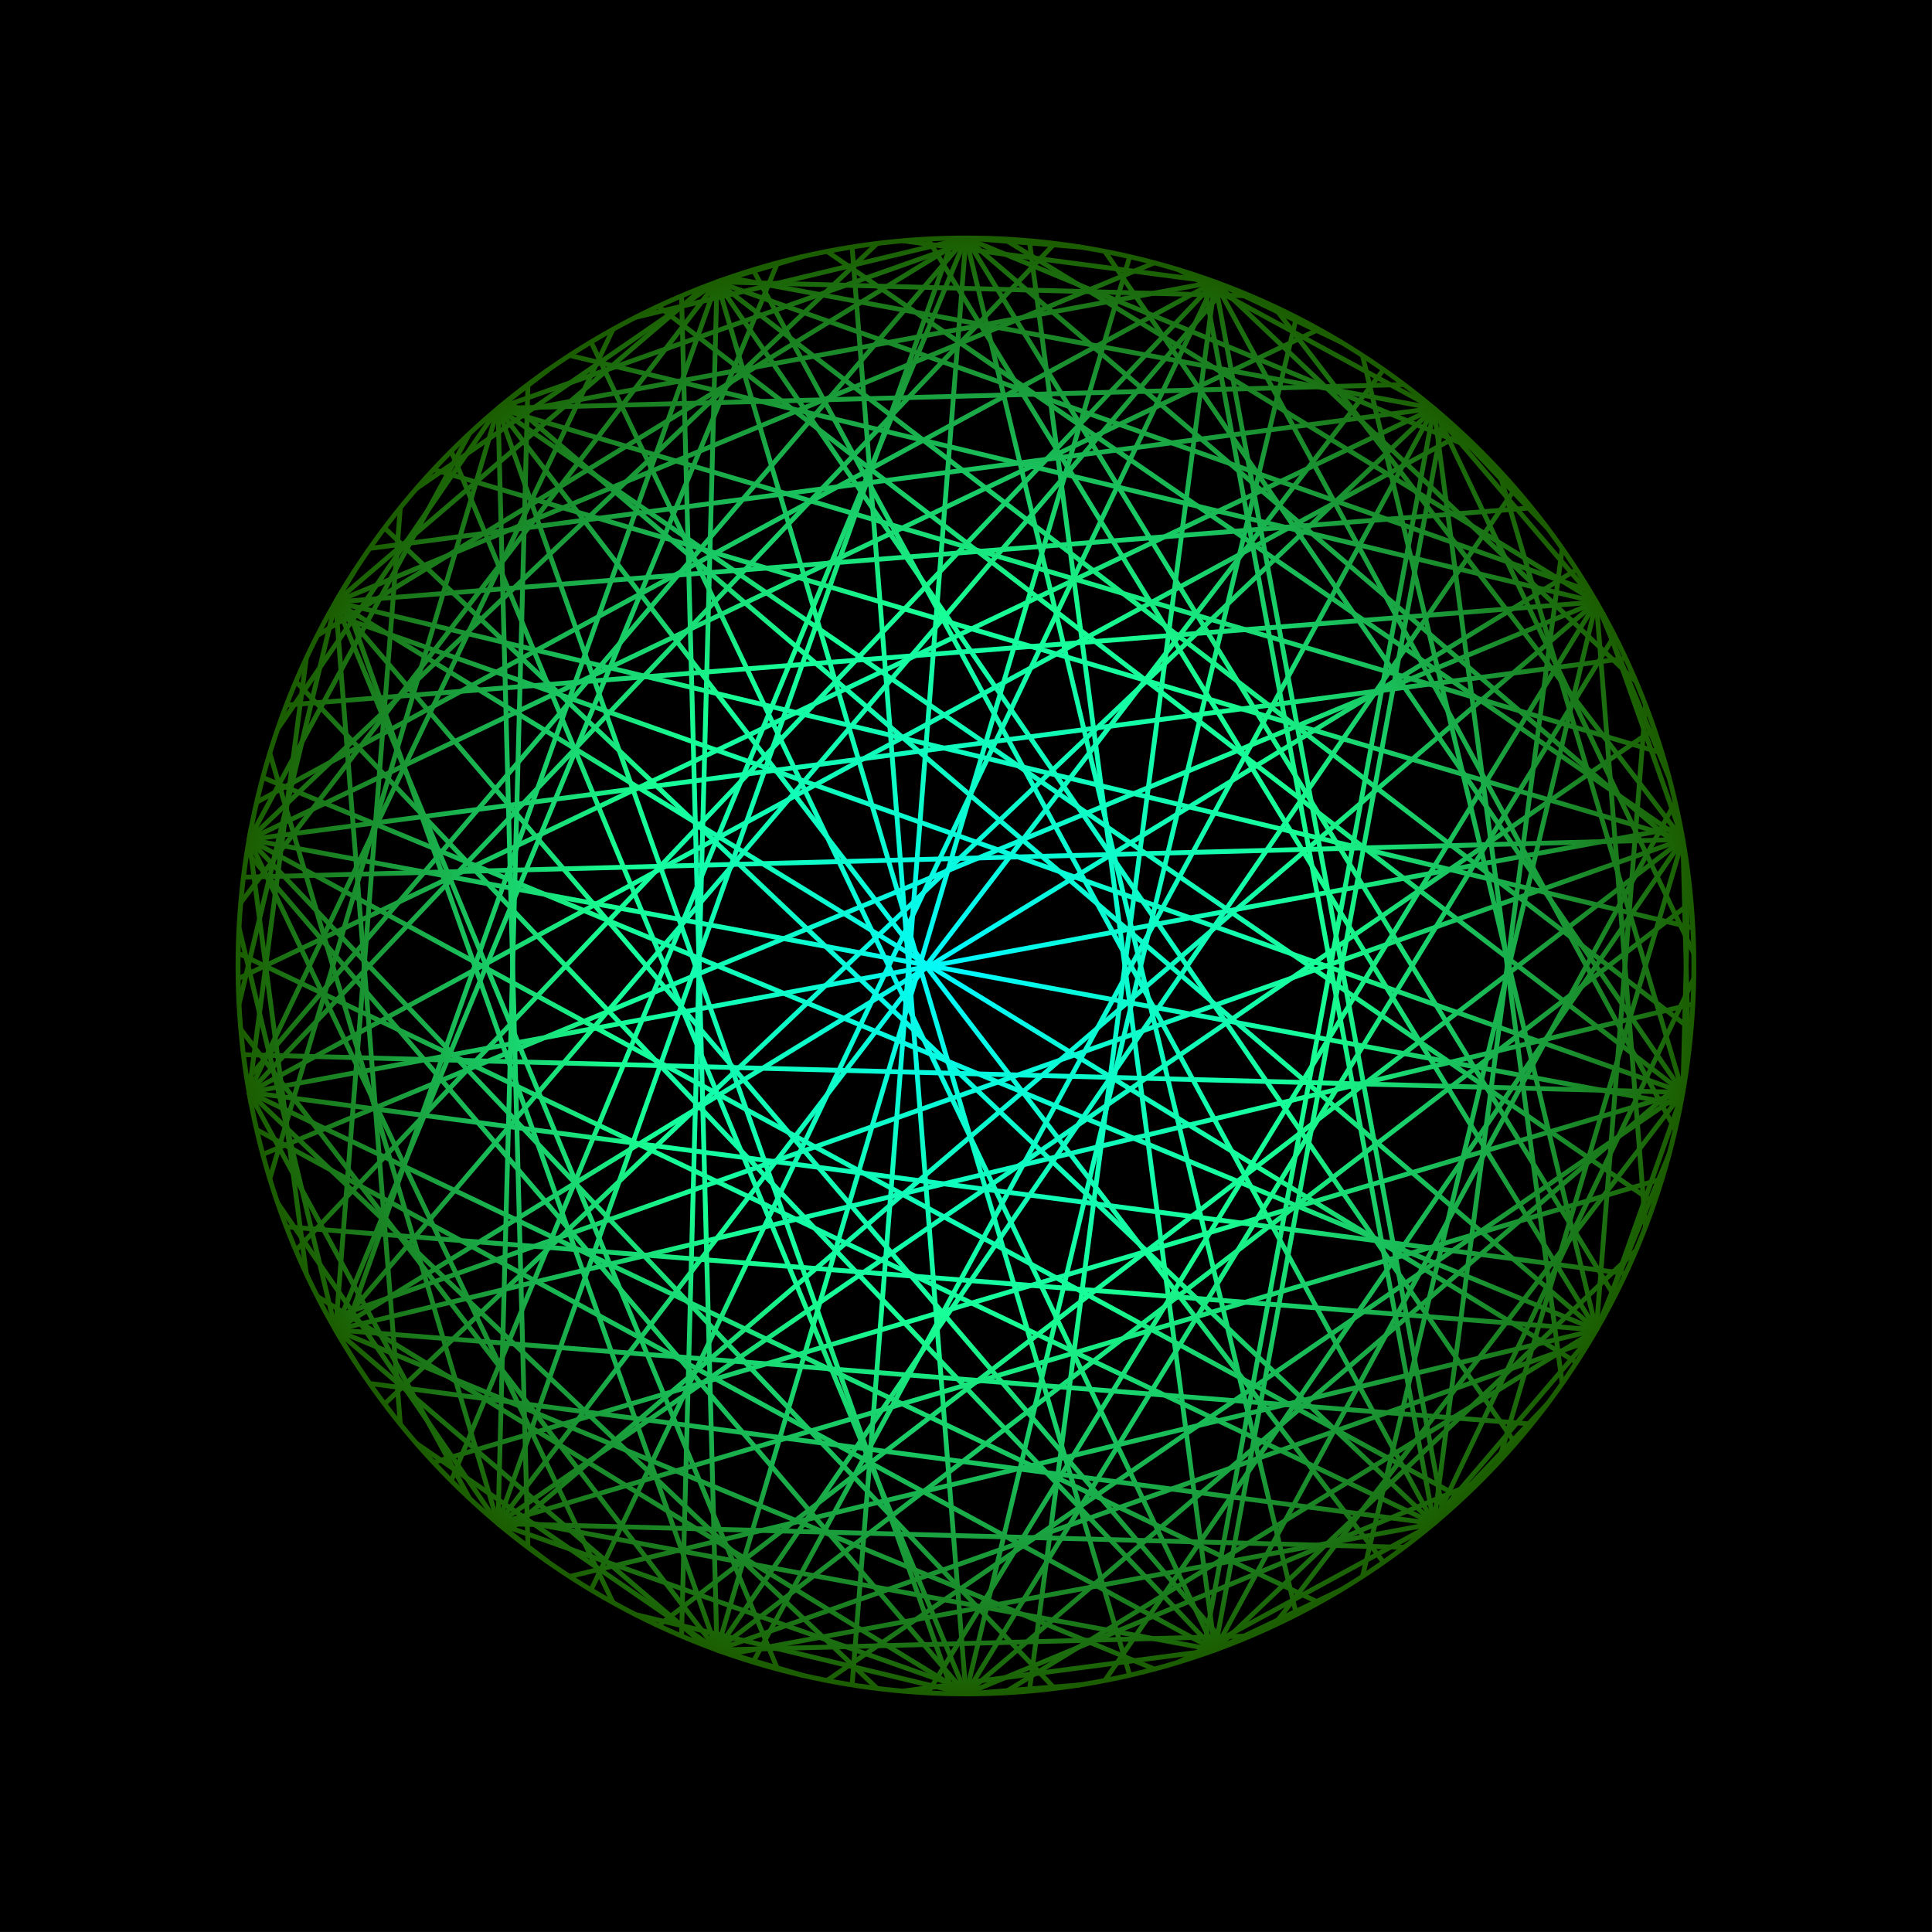
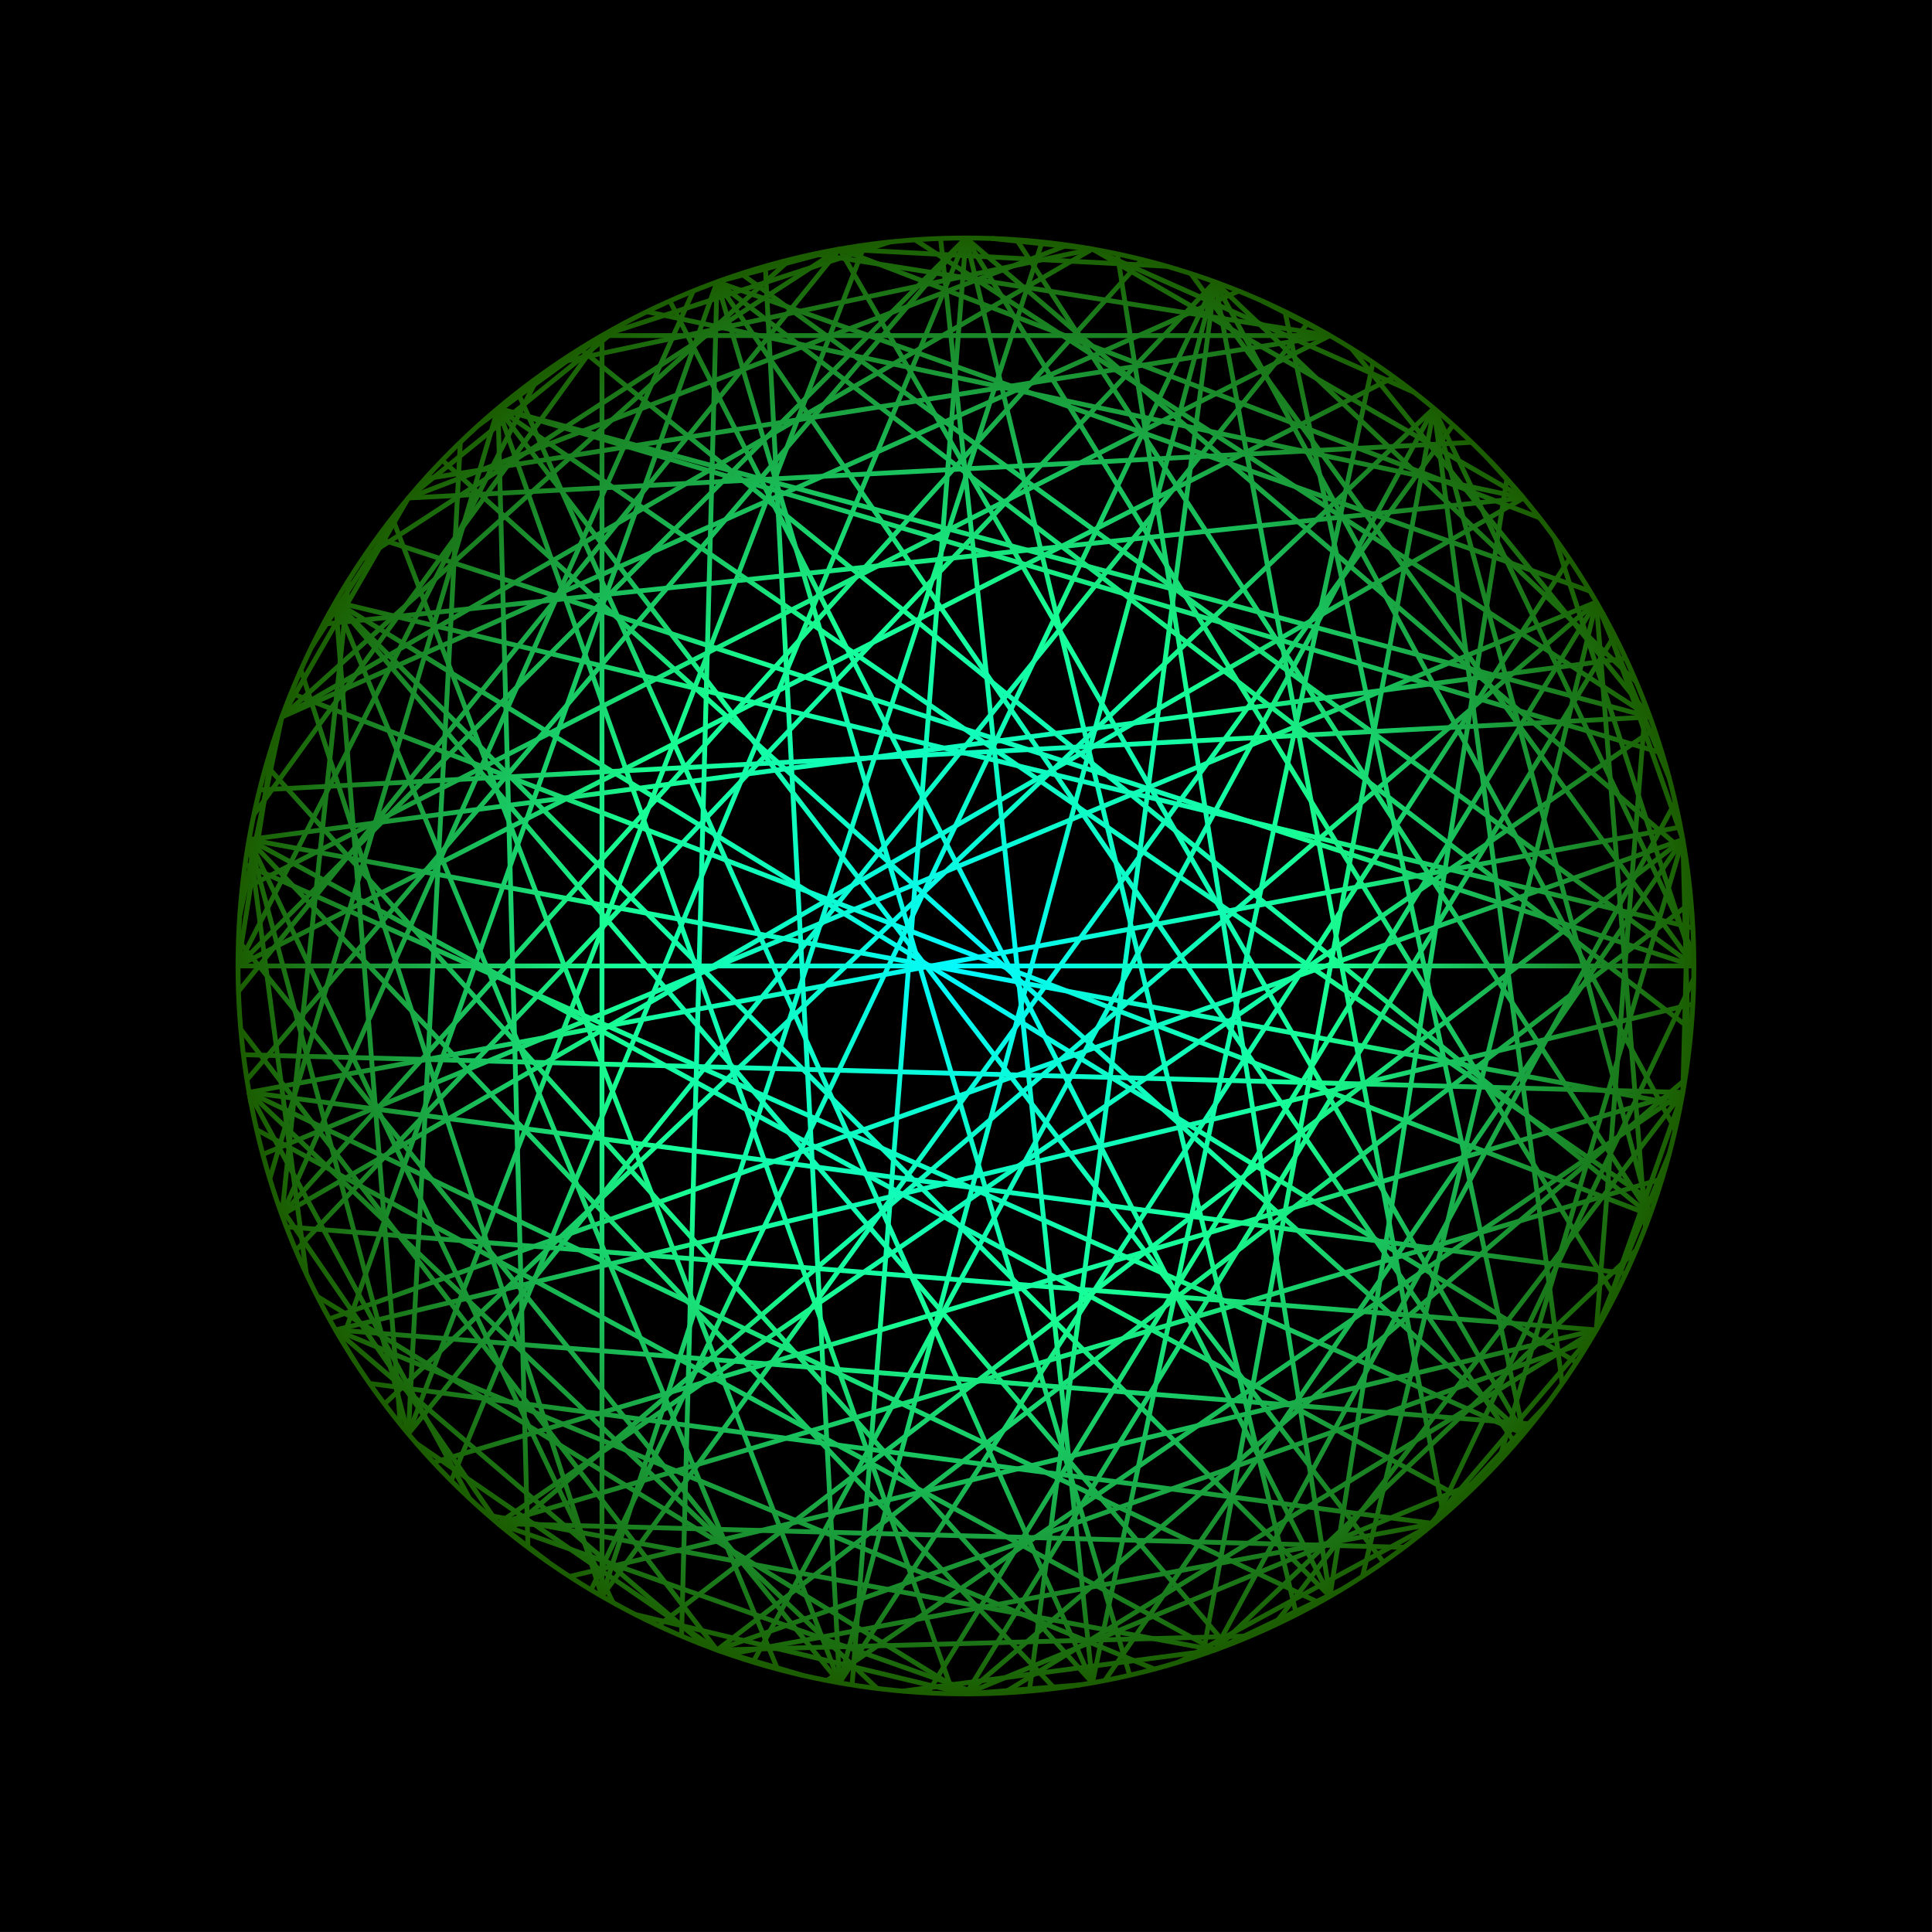
<svg xmlns="http://www.w3.org/2000/svg" xmlns:ns1="http://sodipodi.sourceforge.net/DTD/sodipodi-0.dtd" xmlns:ns2="http://www.inkscape.org/namespaces/inkscape" xmlns:xlink="http://www.w3.org/1999/xlink" id="svg2" style="fill-rule:evenodd" ns1:docname="Sem título-1.svg" xml:space="preserve" version="1.1" ns2:version="0.48.4 r9939" viewBox="0 0 18775.383 18775.383">
  <ns1:namedview id="namedview733" bordercolor="#666666" ns2:pageshadow="2" guidetolerance="10" pagecolor="#ffffff" gridtolerance="10" ns2:window-maximized="1" ns2:zoom="0.66471502" objecttolerance="10" borderopacity="1" ns2:current-layer="svg2" ns2:cx="167.01192" ns2:cy="305.9197" ns2:window-y="-8" ns2:window-x="-8" ns2:window-width="1680" showgrid="false" ns2:pageopacity="0" ns2:window-height="988" />
  <defs id="defs4">
    <linearGradient id="linearGradient4844">
      <stop id="stop4846" style="stop-color:#02f9ff" offset="0" />
      <stop id="stop4852" style="stop-color:#18ff95" offset=".494" />
      <stop id="stop4848" style="stop-color:#1b5d00" offset="1" />
    </linearGradient>
    <style id="style6" type="text/css">
    .str1 {stroke:#373435;stroke-width:11.088}
    .str0 {stroke:#373435;stroke-width:22.176}
    .fil0 {fill:none}
  </style>
    <radialGradient id="radialGradient5941" xlink:href="#linearGradient4844" gradientUnits="userSpaceOnUse" cy="5555" cx="5555" r="5555.1" ns2:collect="always" />
  </defs>
  <g id="g7030">
    <rect id="rect3712" style="fill:#000000" height="18775" width="18775" y="0" x="0" />
    <g id="_405275824" style="stroke:url(#radialGradient5941);stroke-width:36.783;fill:none" transform="matrix(1.276 0 0 1.276 2299 2299)">
      <circle id="circle11" ns1:rx="5544" ns1:ry="5544" style="stroke:url(#radialGradient5941);stroke-width:36.783;fill:none" d="m 11099,5555 c 0,3061.867 -2482.133,5544 -5544,5544 C 2493.133,11099 11,8616.867 11,5555 11,2493.133 2493.133,11 5555,11 c 3061.867,0 5544,2482.133 5544,5544 z" ns1:cy="5555" class="fil0 str0" cy="5555" cx="5555" r="5544" ns1:cx="5555" />
      <line id="line13" style="stroke:url(#radialGradient5941);stroke-width:36.783;fill:none" y2="5555" x2="11099" y1="5555" x1="11099" class="fil0 str1" />
      <line id="line15" style="stroke:url(#radialGradient5941);stroke-width:36.783;fill:none" y2="1308" x2="9119" y1="5458" x1="11098" class="fil0 str1" />
      <line id="line17" style="stroke:url(#radialGradient5941);stroke-width:36.783;fill:none" y2="95" x2="4592" y1="5362" x1="11096" class="fil0 str1" />
      <line id="line19" style="stroke:url(#radialGradient5941);stroke-width:36.783;fill:none" y2="2783" x2="754" y1="5265" x1="11091" class="fil0 str1" />
      <line id="line21" style="stroke:url(#radialGradient5941);stroke-width:36.783;fill:none" y2="7451" x2="345" y1="5168" x1="11086" class="fil0 str1" />
      <line id="line23" style="stroke:url(#radialGradient5941);stroke-width:36.783;fill:none" y2="10765" x2="3659" y1="5072" x1="11078" class="fil0 str1" />
      <line id="line25" style="stroke:url(#radialGradient5941);stroke-width:36.783;fill:none" y2="10356" x2="8327" y1="4976" x1="11069" class="fil0 str1" />
      <line id="line27" style="stroke:url(#radialGradient5941);stroke-width:36.783;fill:none" y2="6518" x2="11015" y1="4879" x1="11058" class="fil0 str1" />
      <line id="line29" style="stroke:url(#radialGradient5941);stroke-width:36.783;fill:none" y2="1991" x2="9802" y1="4783" x1="11045" class="fil0 str1" />
      <line id="line31" style="stroke:url(#radialGradient5941);stroke-width:36.783;fill:none" y2="11" x2="5555" y1="4688" x1="11031" class="fil0 str1" />
      <line id="line33" style="stroke:url(#radialGradient5941);stroke-width:36.783;fill:none" y2="1991" x2="1308" y1="4592" x1="11015" class="fil0 str1" />
      <line id="line35" style="stroke:url(#radialGradient5941);stroke-width:36.783;fill:none" y2="6518" x2="95" y1="4497" x1="10997" class="fil0 str1" />
      <line id="line37" style="stroke:url(#radialGradient5941);stroke-width:36.783;fill:none" y2="10356" x2="2783" y1="4402" x1="10978" class="fil0 str1" />
      <line id="line39" style="stroke:url(#radialGradient5941);stroke-width:36.783;fill:none" y2="10765" x2="7451" y1="4308" x1="10957" class="fil0 str1" />
      <line id="line41" style="stroke:url(#radialGradient5941);stroke-width:36.783;fill:none" y2="7451" x2="10765" y1="4214" x1="10934" class="fil0 str1" />
      <line id="line43" style="stroke:url(#radialGradient5941);stroke-width:36.783;fill:none" y2="2783" x2="10356" y1="4120" x1="10910" class="fil0 str1" />
      <line id="line45" style="stroke:url(#radialGradient5941);stroke-width:36.783;fill:none" y2="95" x2="6518" y1="4027" x1="10884" class="fil0 str1" />
      <line id="line47" style="stroke:url(#radialGradient5941);stroke-width:36.783;fill:none" y2="1308" x2="1991" y1="3934" x1="10857" class="fil0 str1" />
      <line id="line49" style="stroke:url(#radialGradient5941);stroke-width:36.783;fill:none" y2="5555" x2="11" y1="3842" x1="10828" class="fil0 str1" />
      <line id="line51" style="stroke:url(#radialGradient5941);stroke-width:36.783;fill:none" y2="9802" x2="1991" y1="3750" x1="10797" class="fil0 str1" />
      <line id="line53" style="stroke:url(#radialGradient5941);stroke-width:36.783;fill:none" y2="11015" x2="6518" y1="3659" x1="10765" class="fil0 str1" />
      <line id="line55" style="stroke:url(#radialGradient5941);stroke-width:36.783;fill:none" y2="8327" x2="10356" y1="3568" x1="10731" class="fil0 str1" />
      <line id="line57" style="stroke:url(#radialGradient5941);stroke-width:36.783;fill:none" y2="3659" x2="10765" y1="3478" x1="10695" class="fil0 str1" />
      <line id="line59" style="stroke:url(#radialGradient5941);stroke-width:36.783;fill:none" y2="345" x2="7451" y1="3389" x1="10658" class="fil0 str1" />
      <line id="line61" style="stroke:url(#radialGradient5941);stroke-width:36.783;fill:none" y2="754" x2="2783" y1="3300" x1="10620" class="fil0 str1" />
      <line id="line63" style="stroke:url(#radialGradient5941);stroke-width:36.783;fill:none" y2="4592" x2="95" y1="3212" x1="10580" class="fil0 str1" />
      <line id="line65" style="stroke:url(#radialGradient5941);stroke-width:36.783;fill:none" y2="9119" x2="1308" y1="3125" x1="10538" class="fil0 str1" />
      <line id="line67" style="stroke:url(#radialGradient5941);stroke-width:36.783;fill:none" y2="11099" x2="5555" y1="3038" x1="10495" class="fil0 str1" />
      <line id="line69" style="stroke:url(#radialGradient5941);stroke-width:36.783;fill:none" y2="9119" x2="9802" y1="2952" x1="10450" class="fil0 str1" />
      <line id="line71" style="stroke:url(#radialGradient5941);stroke-width:36.783;fill:none" y2="4592" x2="11015" y1="2867" x1="10404" class="fil0 str1" />
      <line id="line73" style="stroke:url(#radialGradient5941);stroke-width:36.783;fill:none" y2="754" x2="8327" y1="2783" x1="10356" class="fil0 str1" />
      <line id="line75" style="stroke:url(#radialGradient5941);stroke-width:36.783;fill:none" y2="345" x2="3659" y1="2700" x1="10307" class="fil0 str1" />
      <line id="line77" style="stroke:url(#radialGradient5941);stroke-width:36.783;fill:none" y2="3659" x2="345" y1="2617" x1="10257" class="fil0 str1" />
-       <line id="line79" style="stroke:url(#radialGradient5941);stroke-width:36.783;fill:none" y2="8327" x2="754" y1="2536" x1="10205" class="fil0 str1" />
      <line id="line81" style="stroke:url(#radialGradient5941);stroke-width:36.783;fill:none" y2="11015" x2="4592" y1="2455" x1="10151" class="fil0 str1" />
      <line id="line83" style="stroke:url(#radialGradient5941);stroke-width:36.783;fill:none" y2="9802" x2="9119" y1="2375" x1="10096" class="fil0 str1" />
      <line id="line85" style="stroke:url(#radialGradient5941);stroke-width:36.783;fill:none" y2="5555" x2="11099" y1="2296" x1="10040" class="fil0 str1" />
      <line id="line87" style="stroke:url(#radialGradient5941);stroke-width:36.783;fill:none" y2="1308" x2="9119" y1="2219" x1="9983" class="fil0 str1" />
      <line id="line89" style="stroke:url(#radialGradient5941);stroke-width:36.783;fill:none" y2="95" x2="4592" y1="2142" x1="9924" class="fil0 str1" />
      <line id="line91" style="stroke:url(#radialGradient5941);stroke-width:36.783;fill:none" y2="2783" x2="754" y1="2066" x1="9864" class="fil0 str1" />
      <line id="line93" style="stroke:url(#radialGradient5941);stroke-width:36.783;fill:none" y2="7451" x2="345" y1="1991" x1="9802" class="fil0 str1" />
      <line id="line95" style="stroke:url(#radialGradient5941);stroke-width:36.783;fill:none" y2="10765" x2="3659" y1="1918" x1="9739" class="fil0 str1" />
      <line id="line97" style="stroke:url(#radialGradient5941);stroke-width:36.783;fill:none" y2="10356" x2="8327" y1="1845" x1="9675" class="fil0 str1" />
      <line id="line99" style="stroke:url(#radialGradient5941);stroke-width:36.783;fill:none" y2="6518" x2="11015" y1="1774" x1="9610" class="fil0 str1" />
      <line id="line101" style="stroke:url(#radialGradient5941);stroke-width:36.783;fill:none" y2="1991" x2="9802" y1="1704" x1="9543" class="fil0 str1" />
      <line id="line103" style="stroke:url(#radialGradient5941);stroke-width:36.783;fill:none" y2="11" x2="5555" y1="1635" x1="9475" class="fil0 str1" />
      <line id="line105" style="stroke:url(#radialGradient5941);stroke-width:36.783;fill:none" y2="1991" x2="1308" y1="1567" x1="9406" class="fil0 str1" />
      <line id="line107" style="stroke:url(#radialGradient5941);stroke-width:36.783;fill:none" y2="6518" x2="95" y1="1500" x1="9336" class="fil0 str1" />
      <line id="line109" style="stroke:url(#radialGradient5941);stroke-width:36.783;fill:none" y2="10356" x2="2783" y1="1435" x1="9265" class="fil0 str1" />
      <line id="line111" style="stroke:url(#radialGradient5941);stroke-width:36.783;fill:none" y2="10765" x2="7451" y1="1371" x1="9192" class="fil0 str1" />
      <line id="line113" style="stroke:url(#radialGradient5941);stroke-width:36.783;fill:none" y2="7451" x2="10765" y1="1308" x1="9119" class="fil0 str1" />
      <line id="line115" style="stroke:url(#radialGradient5941);stroke-width:36.783;fill:none" y2="2783" x2="10356" y1="1247" x1="9044" class="fil0 str1" />
      <line id="line117" style="stroke:url(#radialGradient5941);stroke-width:36.783;fill:none" y2="95" x2="6518" y1="1186" x1="8968" class="fil0 str1" />
      <line id="line119" style="stroke:url(#radialGradient5941);stroke-width:36.783;fill:none" y2="1308" x2="1991" y1="1127" x1="8891" class="fil0 str1" />
      <line id="line121" style="stroke:url(#radialGradient5941);stroke-width:36.783;fill:none" y2="5555" x2="11" y1="1070" x1="8814" class="fil0 str1" />
      <line id="line123" style="stroke:url(#radialGradient5941);stroke-width:36.783;fill:none" y2="9802" x2="1991" y1="1014" x1="8735" class="fil0 str1" />
      <line id="line125" style="stroke:url(#radialGradient5941);stroke-width:36.783;fill:none" y2="11015" x2="6518" y1="959" x1="8655" class="fil0 str1" />
      <line id="line127" style="stroke:url(#radialGradient5941);stroke-width:36.783;fill:none" y2="8327" x2="10356" y1="905" x1="8575" class="fil0 str1" />
      <line id="line129" style="stroke:url(#radialGradient5941);stroke-width:36.783;fill:none" y2="3659" x2="10765" y1="854" x1="8493" class="fil0 str1" />
      <line id="line131" style="stroke:url(#radialGradient5941);stroke-width:36.783;fill:none" y2="345" x2="7451" y1="803" x1="8410" class="fil0 str1" />
      <line id="line133" style="stroke:url(#radialGradient5941);stroke-width:36.783;fill:none" y2="754" x2="2783" y1="754" x1="8327" class="fil0 str1" />
      <line id="line135" style="stroke:url(#radialGradient5941);stroke-width:36.783;fill:none" y2="4592" x2="95" y1="706" x1="8243" class="fil0 str1" />
      <line id="line137" style="stroke:url(#radialGradient5941);stroke-width:36.783;fill:none" y2="9119" x2="1308" y1="660" x1="8158" class="fil0 str1" />
      <line id="line139" style="stroke:url(#radialGradient5941);stroke-width:36.783;fill:none" y2="11099" x2="5555" y1="615" x1="8072" class="fil0 str1" />
      <line id="line141" style="stroke:url(#radialGradient5941);stroke-width:36.783;fill:none" y2="9119" x2="9802" y1="572" x1="7985" class="fil0 str1" />
      <line id="line143" style="stroke:url(#radialGradient5941);stroke-width:36.783;fill:none" y2="4592" x2="11015" y1="531" x1="7898" class="fil0 str1" />
      <line id="line145" style="stroke:url(#radialGradient5941);stroke-width:36.783;fill:none" y2="754" x2="8327" y1="490" x1="7810" class="fil0 str1" />
      <line id="line147" style="stroke:url(#radialGradient5941);stroke-width:36.783;fill:none" y2="345" x2="3659" y1="452" x1="7721" class="fil0 str1" />
      <line id="line149" style="stroke:url(#radialGradient5941);stroke-width:36.783;fill:none" y2="3659" x2="345" y1="415" x1="7632" class="fil0 str1" />
      <line id="line151" style="stroke:url(#radialGradient5941);stroke-width:36.783;fill:none" y2="8327" x2="754" y1="379" x1="7542" class="fil0 str1" />
      <line id="line153" style="stroke:url(#radialGradient5941);stroke-width:36.783;fill:none" y2="11015" x2="4592" y1="345" x1="7451" class="fil0 str1" />
      <line id="line155" style="stroke:url(#radialGradient5941);stroke-width:36.783;fill:none" y2="9802" x2="9119" y1="313" x1="7360" class="fil0 str1" />
      <line id="line157" style="stroke:url(#radialGradient5941);stroke-width:36.783;fill:none" y2="5555" x2="11099" y1="282" x1="7268" class="fil0 str1" />
      <line id="line159" style="stroke:url(#radialGradient5941);stroke-width:36.783;fill:none" y2="1308" x2="9119" y1="253" x1="7176" class="fil0 str1" />
      <line id="line161" style="stroke:url(#radialGradient5941);stroke-width:36.783;fill:none" y2="95" x2="4592" y1="226" x1="7083" class="fil0 str1" />
      <line id="line163" style="stroke:url(#radialGradient5941);stroke-width:36.783;fill:none" y2="2783" x2="754" y1="200" x1="6990" class="fil0 str1" />
      <line id="line165" style="stroke:url(#radialGradient5941);stroke-width:36.783;fill:none" y2="7451" x2="345" y1="176" x1="6896" class="fil0 str1" />
      <line id="line167" style="stroke:url(#radialGradient5941);stroke-width:36.783;fill:none" y2="10765" x2="3659" y1="153" x1="6802" class="fil0 str1" />
      <line id="line169" style="stroke:url(#radialGradient5941);stroke-width:36.783;fill:none" y2="10356" x2="8327" y1="132" x1="6708" class="fil0 str1" />
      <line id="line171" style="stroke:url(#radialGradient5941);stroke-width:36.783;fill:none" y2="6518" x2="11015" y1="113" x1="6613" class="fil0 str1" />
      <line id="line173" style="stroke:url(#radialGradient5941);stroke-width:36.783;fill:none" y2="1991" x2="9802" y1="95" x1="6518" class="fil0 str1" />
      <line id="line175" style="stroke:url(#radialGradient5941);stroke-width:36.783;fill:none" y2="11" x2="5555" y1="79" x1="6422" class="fil0 str1" />
      <line id="line177" style="stroke:url(#radialGradient5941);stroke-width:36.783;fill:none" y2="1991" x2="1308" y1="65" x1="6327" class="fil0 str1" />
      <line id="line179" style="stroke:url(#radialGradient5941);stroke-width:36.783;fill:none" y2="6518" x2="95" y1="52" x1="6231" class="fil0 str1" />
      <line id="line181" style="stroke:url(#radialGradient5941);stroke-width:36.783;fill:none" y2="10356" x2="2783" y1="41" x1="6135" class="fil0 str1" />
      <line id="line183" style="stroke:url(#radialGradient5941);stroke-width:36.783;fill:none" y2="10765" x2="7451" y1="32" x1="6038" class="fil0 str1" />
      <line id="line185" style="stroke:url(#radialGradient5941);stroke-width:36.783;fill:none" y2="7451" x2="10765" y1="25" x1="5942" class="fil0 str1" />
      <line id="line187" style="stroke:url(#radialGradient5941);stroke-width:36.783;fill:none" y2="2783" x2="10356" y1="19" x1="5845" class="fil0 str1" />
      <line id="line189" style="stroke:url(#radialGradient5941);stroke-width:36.783;fill:none" y2="95" x2="6518" y1="14" x1="5749" class="fil0 str1" />
      <line id="line191" style="stroke:url(#radialGradient5941);stroke-width:36.783;fill:none" y2="1308" x2="1991" y1="12" x1="5652" class="fil0 str1" />
      <line id="line193" style="stroke:url(#radialGradient5941);stroke-width:36.783;fill:none" y2="5555" x2="11" y1="11" x1="5555" class="fil0 str1" />
      <line id="line195" style="stroke:url(#radialGradient5941);stroke-width:36.783;fill:none" y2="9802" x2="1991" y1="12" x1="5458" class="fil0 str1" />
      <line id="line197" style="stroke:url(#radialGradient5941);stroke-width:36.783;fill:none" y2="11015" x2="6518" y1="14" x1="5362" class="fil0 str1" />
      <line id="line199" style="stroke:url(#radialGradient5941);stroke-width:36.783;fill:none" y2="8327" x2="10356" y1="19" x1="5265" class="fil0 str1" />
      <line id="line201" style="stroke:url(#radialGradient5941);stroke-width:36.783;fill:none" y2="3659" x2="10765" y1="25" x1="5168" class="fil0 str1" />
      <line id="line203" style="stroke:url(#radialGradient5941);stroke-width:36.783;fill:none" y2="345" x2="7451" y1="32" x1="5072" class="fil0 str1" />
      <line id="line205" style="stroke:url(#radialGradient5941);stroke-width:36.783;fill:none" y2="754" x2="2783" y1="41" x1="4976" class="fil0 str1" />
      <line id="line207" style="stroke:url(#radialGradient5941);stroke-width:36.783;fill:none" y2="4592" x2="95" y1="52" x1="4879" class="fil0 str1" />
      <line id="line209" style="stroke:url(#radialGradient5941);stroke-width:36.783;fill:none" y2="9119" x2="1308" y1="65" x1="4783" class="fil0 str1" />
      <line id="line211" style="stroke:url(#radialGradient5941);stroke-width:36.783;fill:none" y2="11099" x2="5555" y1="79" x1="4688" class="fil0 str1" />
      <line id="line213" style="stroke:url(#radialGradient5941);stroke-width:36.783;fill:none" y2="9119" x2="9802" y1="95" x1="4592" class="fil0 str1" />
      <line id="line215" style="stroke:url(#radialGradient5941);stroke-width:36.783;fill:none" y2="4592" x2="11015" y1="113" x1="4497" class="fil0 str1" />
      <line id="line217" style="stroke:url(#radialGradient5941);stroke-width:36.783;fill:none" y2="754" x2="8327" y1="132" x1="4402" class="fil0 str1" />
      <line id="line219" style="stroke:url(#radialGradient5941);stroke-width:36.783;fill:none" y2="345" x2="3659" y1="153" x1="4308" class="fil0 str1" />
      <line id="line221" style="stroke:url(#radialGradient5941);stroke-width:36.783;fill:none" y2="3659" x2="345" y1="176" x1="4214" class="fil0 str1" />
      <line id="line223" style="stroke:url(#radialGradient5941);stroke-width:36.783;fill:none" y2="8327" x2="754" y1="200" x1="4120" class="fil0 str1" />
      <line id="line225" style="stroke:url(#radialGradient5941);stroke-width:36.783;fill:none" y2="11015" x2="4592" y1="226" x1="4027" class="fil0 str1" />
      <line id="line227" style="stroke:url(#radialGradient5941);stroke-width:36.783;fill:none" y2="9802" x2="9119" y1="253" x1="3934" class="fil0 str1" />
      <line id="line229" style="stroke:url(#radialGradient5941);stroke-width:36.783;fill:none" y2="5555" x2="11099" y1="282" x1="3842" class="fil0 str1" />
      <line id="line231" style="stroke:url(#radialGradient5941);stroke-width:36.783;fill:none" y2="1308" x2="9119" y1="313" x1="3750" class="fil0 str1" />
      <line id="line233" style="stroke:url(#radialGradient5941);stroke-width:36.783;fill:none" y2="95" x2="4592" y1="345" x1="3659" class="fil0 str1" />
      <line id="line235" style="stroke:url(#radialGradient5941);stroke-width:36.783;fill:none" y2="2783" x2="754" y1="379" x1="3568" class="fil0 str1" />
      <line id="line237" style="stroke:url(#radialGradient5941);stroke-width:36.783;fill:none" y2="7451" x2="345" y1="415" x1="3478" class="fil0 str1" />
      <line id="line239" style="stroke:url(#radialGradient5941);stroke-width:36.783;fill:none" y2="10765" x2="3659" y1="452" x1="3389" class="fil0 str1" />
      <line id="line241" style="stroke:url(#radialGradient5941);stroke-width:36.783;fill:none" y2="10356" x2="8327" y1="490" x1="3300" class="fil0 str1" />
      <line id="line243" style="stroke:url(#radialGradient5941);stroke-width:36.783;fill:none" y2="6518" x2="11015" y1="531" x1="3212" class="fil0 str1" />
      <line id="line245" style="stroke:url(#radialGradient5941);stroke-width:36.783;fill:none" y2="1991" x2="9802" y1="572" x1="3125" class="fil0 str1" />
      <line id="line247" style="stroke:url(#radialGradient5941);stroke-width:36.783;fill:none" y2="11" x2="5555" y1="615" x1="3038" class="fil0 str1" />
      <line id="line249" style="stroke:url(#radialGradient5941);stroke-width:36.783;fill:none" y2="1991" x2="1308" y1="660" x1="2952" class="fil0 str1" />
      <line id="line251" style="stroke:url(#radialGradient5941);stroke-width:36.783;fill:none" y2="6518" x2="95" y1="706" x1="2867" class="fil0 str1" />
      <line id="line253" style="stroke:url(#radialGradient5941);stroke-width:36.783;fill:none" y2="10356" x2="2783" y1="754" x1="2783" class="fil0 str1" />
      <line id="line255" style="stroke:url(#radialGradient5941);stroke-width:36.783;fill:none" y2="10765" x2="7451" y1="803" x1="2700" class="fil0 str1" />
      <line id="line257" style="stroke:url(#radialGradient5941);stroke-width:36.783;fill:none" y2="7451" x2="10765" y1="854" x1="2617" class="fil0 str1" />
      <line id="line259" style="stroke:url(#radialGradient5941);stroke-width:36.783;fill:none" y2="2783" x2="10356" y1="905" x1="2536" class="fil0 str1" />
      <line id="line261" style="stroke:url(#radialGradient5941);stroke-width:36.783;fill:none" y2="95" x2="6518" y1="959" x1="2455" class="fil0 str1" />
      <line id="line263" style="stroke:url(#radialGradient5941);stroke-width:36.783;fill:none" y2="1308" x2="1991" y1="1014" x1="2375" class="fil0 str1" />
      <line id="line265" style="stroke:url(#radialGradient5941);stroke-width:36.783;fill:none" y2="5555" x2="11" y1="1070" x1="2296" class="fil0 str1" />
      <line id="line267" style="stroke:url(#radialGradient5941);stroke-width:36.783;fill:none" y2="9802" x2="1991" y1="1127" x1="2219" class="fil0 str1" />
      <line id="line269" style="stroke:url(#radialGradient5941);stroke-width:36.783;fill:none" y2="11015" x2="6518" y1="1186" x1="2142" class="fil0 str1" />
      <line id="line271" style="stroke:url(#radialGradient5941);stroke-width:36.783;fill:none" y2="8327" x2="10356" y1="1247" x1="2066" class="fil0 str1" />
      <line id="line273" style="stroke:url(#radialGradient5941);stroke-width:36.783;fill:none" y2="3659" x2="10765" y1="1308" x1="1991" class="fil0 str1" />
      <line id="line275" style="stroke:url(#radialGradient5941);stroke-width:36.783;fill:none" y2="345" x2="7451" y1="1371" x1="1918" class="fil0 str1" />
      <line id="line277" style="stroke:url(#radialGradient5941);stroke-width:36.783;fill:none" y2="754" x2="2783" y1="1435" x1="1845" class="fil0 str1" />
      <line id="line279" style="stroke:url(#radialGradient5941);stroke-width:36.783;fill:none" y2="4592" x2="95" y1="1500" x1="1774" class="fil0 str1" />
      <line id="line281" style="stroke:url(#radialGradient5941);stroke-width:36.783;fill:none" y2="9119" x2="1308" y1="1567" x1="1704" class="fil0 str1" />
      <line id="line283" style="stroke:url(#radialGradient5941);stroke-width:36.783;fill:none" y2="11099" x2="5555" y1="1635" x1="1635" class="fil0 str1" />
      <line id="line285" style="stroke:url(#radialGradient5941);stroke-width:36.783;fill:none" y2="9119" x2="9802" y1="1704" x1="1567" class="fil0 str1" />
      <line id="line287" style="stroke:url(#radialGradient5941);stroke-width:36.783;fill:none" y2="4592" x2="11015" y1="1774" x1="1500" class="fil0 str1" />
      <line id="line289" style="stroke:url(#radialGradient5941);stroke-width:36.783;fill:none" y2="754" x2="8327" y1="1845" x1="1435" class="fil0 str1" />
      <line id="line291" style="stroke:url(#radialGradient5941);stroke-width:36.783;fill:none" y2="345" x2="3659" y1="1918" x1="1371" class="fil0 str1" />
      <line id="line293" style="stroke:url(#radialGradient5941);stroke-width:36.783;fill:none" y2="3659" x2="345" y1="1991" x1="1308" class="fil0 str1" />
      <line id="line295" style="stroke:url(#radialGradient5941);stroke-width:36.783;fill:none" y2="8327" x2="754" y1="2066" x1="1247" class="fil0 str1" />
      <line id="line297" style="stroke:url(#radialGradient5941);stroke-width:36.783;fill:none" y2="11015" x2="4592" y1="2142" x1="1186" class="fil0 str1" />
      <line id="line299" style="stroke:url(#radialGradient5941);stroke-width:36.783;fill:none" y2="9802" x2="9119" y1="2219" x1="1127" class="fil0 str1" />
      <line id="line301" style="stroke:url(#radialGradient5941);stroke-width:36.783;fill:none" y2="5555" x2="11099" y1="2296" x1="1070" class="fil0 str1" />
      <line id="line303" style="stroke:url(#radialGradient5941);stroke-width:36.783;fill:none" y2="1308" x2="9119" y1="2375" x1="1014" class="fil0 str1" />
      <line id="line305" style="stroke:url(#radialGradient5941);stroke-width:36.783;fill:none" y2="95" x2="4592" y1="2455" x1="959" class="fil0 str1" />
      <line id="line307" style="stroke:url(#radialGradient5941);stroke-width:36.783;fill:none" y2="2783" x2="754" y1="2536" x1="905" class="fil0 str1" />
      <line id="line309" style="stroke:url(#radialGradient5941);stroke-width:36.783;fill:none" y2="7451" x2="345" y1="2617" x1="854" class="fil0 str1" />
      <line id="line311" style="stroke:url(#radialGradient5941);stroke-width:36.783;fill:none" y2="10765" x2="3659" y1="2700" x1="803" class="fil0 str1" />
      <line id="line313" style="stroke:url(#radialGradient5941);stroke-width:36.783;fill:none" y2="10356" x2="8327" y1="2783" x1="754" class="fil0 str1" />
      <line id="line315" style="stroke:url(#radialGradient5941);stroke-width:36.783;fill:none" y2="6518" x2="11015" y1="2867" x1="706" class="fil0 str1" />
      <line id="line317" style="stroke:url(#radialGradient5941);stroke-width:36.783;fill:none" y2="1991" x2="9802" y1="2952" x1="660" class="fil0 str1" />
      <line id="line319" style="stroke:url(#radialGradient5941);stroke-width:36.783;fill:none" y2="11" x2="5555" y1="3038" x1="615" class="fil0 str1" />
      <line id="line321" style="stroke:url(#radialGradient5941);stroke-width:36.783;fill:none" y2="1991" x2="1308" y1="3125" x1="572" class="fil0 str1" />
      <line id="line323" style="stroke:url(#radialGradient5941);stroke-width:36.783;fill:none" y2="6518" x2="95" y1="3212" x1="531" class="fil0 str1" />
      <line id="line325" style="stroke:url(#radialGradient5941);stroke-width:36.783;fill:none" y2="10356" x2="2783" y1="3300" x1="490" class="fil0 str1" />
      <line id="line327" style="stroke:url(#radialGradient5941);stroke-width:36.783;fill:none" y2="10765" x2="7451" y1="3389" x1="452" class="fil0 str1" />
      <line id="line329" style="stroke:url(#radialGradient5941);stroke-width:36.783;fill:none" y2="7451" x2="10765" y1="3478" x1="415" class="fil0 str1" />
      <line id="line331" style="stroke:url(#radialGradient5941);stroke-width:36.783;fill:none" y2="2783" x2="10356" y1="3568" x1="379" class="fil0 str1" />
      <line id="line333" style="stroke:url(#radialGradient5941);stroke-width:36.783;fill:none" y2="95" x2="6518" y1="3659" x1="345" class="fil0 str1" />
      <line id="line335" style="stroke:url(#radialGradient5941);stroke-width:36.783;fill:none" y2="1308" x2="1991" y1="3750" x1="313" class="fil0 str1" />
      <line id="line337" style="stroke:url(#radialGradient5941);stroke-width:36.783;fill:none" y2="5555" x2="11" y1="3842" x1="282" class="fil0 str1" />
      <line id="line339" style="stroke:url(#radialGradient5941);stroke-width:36.783;fill:none" y2="9802" x2="1991" y1="3934" x1="253" class="fil0 str1" />
      <line id="line341" style="stroke:url(#radialGradient5941);stroke-width:36.783;fill:none" y2="11015" x2="6518" y1="4027" x1="226" class="fil0 str1" />
      <line id="line343" style="stroke:url(#radialGradient5941);stroke-width:36.783;fill:none" y2="8327" x2="10356" y1="4120" x1="200" class="fil0 str1" />
      <line id="line345" style="stroke:url(#radialGradient5941);stroke-width:36.783;fill:none" y2="3659" x2="10765" y1="4214" x1="176" class="fil0 str1" />
      <line id="line347" style="stroke:url(#radialGradient5941);stroke-width:36.783;fill:none" y2="345" x2="7451" y1="4308" x1="153" class="fil0 str1" />
      <line id="line349" style="stroke:url(#radialGradient5941);stroke-width:36.783;fill:none" y2="754" x2="2783" y1="4402" x1="132" class="fil0 str1" />
      <line id="line351" style="stroke:url(#radialGradient5941);stroke-width:36.783;fill:none" y2="4592" x2="95" y1="4497" x1="113" class="fil0 str1" />
      <line id="line353" style="stroke:url(#radialGradient5941);stroke-width:36.783;fill:none" y2="9119" x2="1308" y1="4592" x1="95" class="fil0 str1" />
      <line id="line355" style="stroke:url(#radialGradient5941);stroke-width:36.783;fill:none" y2="11099" x2="5555" y1="4688" x1="79" class="fil0 str1" />
      <line id="line357" style="stroke:url(#radialGradient5941);stroke-width:36.783;fill:none" y2="9119" x2="9802" y1="4783" x1="65" class="fil0 str1" />
      <line id="line359" style="stroke:url(#radialGradient5941);stroke-width:36.783;fill:none" y2="4592" x2="11015" y1="4879" x1="52" class="fil0 str1" />
      <line id="line361" style="stroke:url(#radialGradient5941);stroke-width:36.783;fill:none" y2="754" x2="8327" y1="4976" x1="41" class="fil0 str1" />
      <line id="line363" style="stroke:url(#radialGradient5941);stroke-width:36.783;fill:none" y2="345" x2="3659" y1="5072" x1="32" class="fil0 str1" />
      <line id="line365" style="stroke:url(#radialGradient5941);stroke-width:36.783;fill:none" y2="3659" x2="345" y1="5168" x1="25" class="fil0 str1" />
      <line id="line367" style="stroke:url(#radialGradient5941);stroke-width:36.783;fill:none" y2="8327" x2="754" y1="5265" x1="19" class="fil0 str1" />
      <line id="line369" style="stroke:url(#radialGradient5941);stroke-width:36.783;fill:none" y2="11015" x2="4592" y1="5362" x1="14" class="fil0 str1" />
      <line id="line371" style="stroke:url(#radialGradient5941);stroke-width:36.783;fill:none" y2="9802" x2="9119" y1="5458" x1="12" class="fil0 str1" />
      <line id="line373" style="stroke:url(#radialGradient5941);stroke-width:36.783;fill:none" y2="5555" x2="11099" y1="5555" x1="11" class="fil0 str1" />
      <line id="line375" style="stroke:url(#radialGradient5941);stroke-width:36.783;fill:none" y2="1308" x2="9119" y1="5652" x1="12" class="fil0 str1" />
      <line id="line377" style="stroke:url(#radialGradient5941);stroke-width:36.783;fill:none" y2="95" x2="4592" y1="5749" x1="14" class="fil0 str1" />
      <line id="line379" style="stroke:url(#radialGradient5941);stroke-width:36.783;fill:none" y2="2783" x2="754" y1="5845" x1="19" class="fil0 str1" />
-       <line id="line381" style="stroke:url(#radialGradient5941);stroke-width:36.783;fill:none" y2="7451" x2="345" y1="5942" x1="25" class="fil0 str1" />
      <line id="line383" style="stroke:url(#radialGradient5941);stroke-width:36.783;fill:none" y2="10765" x2="3659" y1="6038" x1="32" class="fil0 str1" />
      <line id="line385" style="stroke:url(#radialGradient5941);stroke-width:36.783;fill:none" y2="10356" x2="8327" y1="6135" x1="41" class="fil0 str1" />
      <line id="line387" style="stroke:url(#radialGradient5941);stroke-width:36.783;fill:none" y2="6518" x2="11015" y1="6231" x1="52" class="fil0 str1" />
      <line id="line389" style="stroke:url(#radialGradient5941);stroke-width:36.783;fill:none" y2="1991" x2="9802" y1="6327" x1="65" class="fil0 str1" />
      <line id="line391" style="stroke:url(#radialGradient5941);stroke-width:36.783;fill:none" y2="11" x2="5555" y1="6422" x1="79" class="fil0 str1" />
      <line id="line393" style="stroke:url(#radialGradient5941);stroke-width:36.783;fill:none" y2="1991" x2="1308" y1="6518" x1="95" class="fil0 str1" />
      <line id="line395" style="stroke:url(#radialGradient5941);stroke-width:36.783;fill:none" y2="6518" x2="95" y1="6613" x1="113" class="fil0 str1" />
      <line id="line397" style="stroke:url(#radialGradient5941);stroke-width:36.783;fill:none" y2="10356" x2="2783" y1="6708" x1="132" class="fil0 str1" />
      <line id="line399" style="stroke:url(#radialGradient5941);stroke-width:36.783;fill:none" y2="10765" x2="7451" y1="6802" x1="153" class="fil0 str1" />
      <line id="line401" style="stroke:url(#radialGradient5941);stroke-width:36.783;fill:none" y2="7451" x2="10765" y1="6896" x1="176" class="fil0 str1" />
      <line id="line403" style="stroke:url(#radialGradient5941);stroke-width:36.783;fill:none" y2="2783" x2="10356" y1="6990" x1="200" class="fil0 str1" />
      <line id="line405" style="stroke:url(#radialGradient5941);stroke-width:36.783;fill:none" y2="95" x2="6518" y1="7083" x1="226" class="fil0 str1" />
      <line id="line407" style="stroke:url(#radialGradient5941);stroke-width:36.783;fill:none" y2="1308" x2="1991" y1="7176" x1="253" class="fil0 str1" />
      <line id="line409" style="stroke:url(#radialGradient5941);stroke-width:36.783;fill:none" y2="5555" x2="11" y1="7268" x1="282" class="fil0 str1" />
      <line id="line411" style="stroke:url(#radialGradient5941);stroke-width:36.783;fill:none" y2="9802" x2="1991" y1="7360" x1="313" class="fil0 str1" />
      <line id="line413" style="stroke:url(#radialGradient5941);stroke-width:36.783;fill:none" y2="11015" x2="6518" y1="7451" x1="345" class="fil0 str1" />
      <line id="line415" style="stroke:url(#radialGradient5941);stroke-width:36.783;fill:none" y2="8327" x2="10356" y1="7542" x1="379" class="fil0 str1" />
      <line id="line417" style="stroke:url(#radialGradient5941);stroke-width:36.783;fill:none" y2="3659" x2="10765" y1="7632" x1="415" class="fil0 str1" />
      <line id="line419" style="stroke:url(#radialGradient5941);stroke-width:36.783;fill:none" y2="345" x2="7451" y1="7721" x1="452" class="fil0 str1" />
      <line id="line421" style="stroke:url(#radialGradient5941);stroke-width:36.783;fill:none" y2="754" x2="2783" y1="7810" x1="490" class="fil0 str1" />
      <line id="line423" style="stroke:url(#radialGradient5941);stroke-width:36.783;fill:none" y2="4592" x2="95" y1="7898" x1="531" class="fil0 str1" />
      <line id="line425" style="stroke:url(#radialGradient5941);stroke-width:36.783;fill:none" y2="9119" x2="1308" y1="7985" x1="572" class="fil0 str1" />
      <line id="line427" style="stroke:url(#radialGradient5941);stroke-width:36.783;fill:none" y2="11099" x2="5555" y1="8072" x1="615" class="fil0 str1" />
      <line id="line429" style="stroke:url(#radialGradient5941);stroke-width:36.783;fill:none" y2="9119" x2="9802" y1="8158" x1="660" class="fil0 str1" />
      <line id="line431" style="stroke:url(#radialGradient5941);stroke-width:36.783;fill:none" y2="4592" x2="11015" y1="8243" x1="706" class="fil0 str1" />
      <line id="line433" style="stroke:url(#radialGradient5941);stroke-width:36.783;fill:none" y2="754" x2="8327" y1="8327" x1="754" class="fil0 str1" />
      <line id="line435" style="stroke:url(#radialGradient5941);stroke-width:36.783;fill:none" y2="345" x2="3659" y1="8410" x1="803" class="fil0 str1" />
      <line id="line437" style="stroke:url(#radialGradient5941);stroke-width:36.783;fill:none" y2="3659" x2="345" y1="8493" x1="854" class="fil0 str1" />
      <line id="line439" style="stroke:url(#radialGradient5941);stroke-width:36.783;fill:none" y2="8327" x2="754" y1="8575" x1="905" class="fil0 str1" />
      <line id="line441" style="stroke:url(#radialGradient5941);stroke-width:36.783;fill:none" y2="11015" x2="4592" y1="8655" x1="959" class="fil0 str1" />
      <line id="line443" style="stroke:url(#radialGradient5941);stroke-width:36.783;fill:none" y2="9802" x2="9119" y1="8735" x1="1014" class="fil0 str1" />
      <line id="line445" style="stroke:url(#radialGradient5941);stroke-width:36.783;fill:none" y2="5555" x2="11099" y1="8814" x1="1070" class="fil0 str1" />
      <line id="line447" style="stroke:url(#radialGradient5941);stroke-width:36.783;fill:none" y2="1308" x2="9119" y1="8891" x1="1127" class="fil0 str1" />
      <line id="line449" style="stroke:url(#radialGradient5941);stroke-width:36.783;fill:none" y2="95" x2="4592" y1="8968" x1="1186" class="fil0 str1" />
      <line id="line451" style="stroke:url(#radialGradient5941);stroke-width:36.783;fill:none" y2="2783" x2="754" y1="9044" x1="1247" class="fil0 str1" />
      <line id="line453" style="stroke:url(#radialGradient5941);stroke-width:36.783;fill:none" y2="7451" x2="345" y1="9119" x1="1308" class="fil0 str1" />
      <line id="line455" style="stroke:url(#radialGradient5941);stroke-width:36.783;fill:none" y2="10765" x2="3659" y1="9192" x1="1371" class="fil0 str1" />
      <line id="line457" style="stroke:url(#radialGradient5941);stroke-width:36.783;fill:none" y2="10356" x2="8327" y1="9265" x1="1435" class="fil0 str1" />
      <line id="line459" style="stroke:url(#radialGradient5941);stroke-width:36.783;fill:none" y2="6518" x2="11015" y1="9336" x1="1500" class="fil0 str1" />
      <line id="line461" style="stroke:url(#radialGradient5941);stroke-width:36.783;fill:none" y2="1991" x2="9802" y1="9406" x1="1567" class="fil0 str1" />
      <line id="line463" style="stroke:url(#radialGradient5941);stroke-width:36.783;fill:none" y2="11" x2="5555" y1="9475" x1="1635" class="fil0 str1" />
      <line id="line465" style="stroke:url(#radialGradient5941);stroke-width:36.783;fill:none" y2="1991" x2="1308" y1="9543" x1="1704" class="fil0 str1" />
      <line id="line467" style="stroke:url(#radialGradient5941);stroke-width:36.783;fill:none" y2="6518" x2="95" y1="9610" x1="1774" class="fil0 str1" />
      <line id="line469" style="stroke:url(#radialGradient5941);stroke-width:36.783;fill:none" y2="10356" x2="2783" y1="9675" x1="1845" class="fil0 str1" />
      <line id="line471" style="stroke:url(#radialGradient5941);stroke-width:36.783;fill:none" y2="10765" x2="7451" y1="9739" x1="1918" class="fil0 str1" />
      <line id="line473" style="stroke:url(#radialGradient5941);stroke-width:36.783;fill:none" y2="7451" x2="10765" y1="9802" x1="1991" class="fil0 str1" />
      <line id="line475" style="stroke:url(#radialGradient5941);stroke-width:36.783;fill:none" y2="2783" x2="10356" y1="9864" x1="2066" class="fil0 str1" />
      <line id="line477" style="stroke:url(#radialGradient5941);stroke-width:36.783;fill:none" y2="95" x2="6518" y1="9924" x1="2142" class="fil0 str1" />
      <line id="line479" style="stroke:url(#radialGradient5941);stroke-width:36.783;fill:none" y2="1308" x2="1991" y1="9983" x1="2219" class="fil0 str1" />
      <line id="line481" style="stroke:url(#radialGradient5941);stroke-width:36.783;fill:none" y2="5555" x2="11" y1="10040" x1="2296" class="fil0 str1" />
      <line id="line483" style="stroke:url(#radialGradient5941);stroke-width:36.783;fill:none" y2="9802" x2="1991" y1="10096" x1="2375" class="fil0 str1" />
      <line id="line485" style="stroke:url(#radialGradient5941);stroke-width:36.783;fill:none" y2="11015" x2="6518" y1="10151" x1="2455" class="fil0 str1" />
      <line id="line487" style="stroke:url(#radialGradient5941);stroke-width:36.783;fill:none" y2="8327" x2="10356" y1="10205" x1="2536" class="fil0 str1" />
      <line id="line489" style="stroke:url(#radialGradient5941);stroke-width:36.783;fill:none" y2="3659" x2="10765" y1="10257" x1="2617" class="fil0 str1" />
      <line id="line491" style="stroke:url(#radialGradient5941);stroke-width:36.783;fill:none" y2="345" x2="7451" y1="10307" x1="2700" class="fil0 str1" />
      <line id="line493" style="stroke:url(#radialGradient5941);stroke-width:36.783;fill:none" y2="754" x2="2783" y1="10356" x1="2783" class="fil0 str1" />
      <line id="line495" style="stroke:url(#radialGradient5941);stroke-width:36.783;fill:none" y2="4592" x2="95" y1="10404" x1="2867" class="fil0 str1" />
      <line id="line497" style="stroke:url(#radialGradient5941);stroke-width:36.783;fill:none" y2="9119" x2="1308" y1="10450" x1="2952" class="fil0 str1" />
      <line id="line499" style="stroke:url(#radialGradient5941);stroke-width:36.783;fill:none" y2="11099" x2="5555" y1="10495" x1="3038" class="fil0 str1" />
      <line id="line501" style="stroke:url(#radialGradient5941);stroke-width:36.783;fill:none" y2="9119" x2="9802" y1="10538" x1="3125" class="fil0 str1" />
      <line id="line503" style="stroke:url(#radialGradient5941);stroke-width:36.783;fill:none" y2="4592" x2="11015" y1="10580" x1="3212" class="fil0 str1" />
      <line id="line505" style="stroke:url(#radialGradient5941);stroke-width:36.783;fill:none" y2="754" x2="8327" y1="10620" x1="3300" class="fil0 str1" />
      <line id="line507" style="stroke:url(#radialGradient5941);stroke-width:36.783;fill:none" y2="345" x2="3659" y1="10658" x1="3389" class="fil0 str1" />
      <line id="line509" style="stroke:url(#radialGradient5941);stroke-width:36.783;fill:none" y2="3659" x2="345" y1="10695" x1="3478" class="fil0 str1" />
      <line id="line511" style="stroke:url(#radialGradient5941);stroke-width:36.783;fill:none" y2="8327" x2="754" y1="10731" x1="3568" class="fil0 str1" />
      <line id="line513" style="stroke:url(#radialGradient5941);stroke-width:36.783;fill:none" y2="11015" x2="4592" y1="10765" x1="3659" class="fil0 str1" />
      <line id="line515" style="stroke:url(#radialGradient5941);stroke-width:36.783;fill:none" y2="9802" x2="9119" y1="10797" x1="3750" class="fil0 str1" />
      <line id="line517" style="stroke:url(#radialGradient5941);stroke-width:36.783;fill:none" y2="5555" x2="11099" y1="10828" x1="3842" class="fil0 str1" />
      <line id="line519" style="stroke:url(#radialGradient5941);stroke-width:36.783;fill:none" y2="1308" x2="9119" y1="10857" x1="3934" class="fil0 str1" />
      <line id="line521" style="stroke:url(#radialGradient5941);stroke-width:36.783;fill:none" y2="95" x2="4592" y1="10884" x1="4027" class="fil0 str1" />
      <line id="line523" style="stroke:url(#radialGradient5941);stroke-width:36.783;fill:none" y2="2783" x2="754" y1="10910" x1="4120" class="fil0 str1" />
      <line id="line525" style="stroke:url(#radialGradient5941);stroke-width:36.783;fill:none" y2="7451" x2="345" y1="10934" x1="4214" class="fil0 str1" />
      <line id="line527" style="stroke:url(#radialGradient5941);stroke-width:36.783;fill:none" y2="10765" x2="3659" y1="10957" x1="4308" class="fil0 str1" />
      <line id="line529" style="stroke:url(#radialGradient5941);stroke-width:36.783;fill:none" y2="10356" x2="8327" y1="10978" x1="4402" class="fil0 str1" />
      <line id="line531" style="stroke:url(#radialGradient5941);stroke-width:36.783;fill:none" y2="6518" x2="11015" y1="10997" x1="4497" class="fil0 str1" />
      <line id="line533" style="stroke:url(#radialGradient5941);stroke-width:36.783;fill:none" y2="1991" x2="9802" y1="11015" x1="4592" class="fil0 str1" />
      <line id="line535" style="stroke:url(#radialGradient5941);stroke-width:36.783;fill:none" y2="11" x2="5555" y1="11031" x1="4688" class="fil0 str1" />
      <line id="line537" style="stroke:url(#radialGradient5941);stroke-width:36.783;fill:none" y2="1991" x2="1308" y1="11045" x1="4783" class="fil0 str1" />
      <line id="line539" style="stroke:url(#radialGradient5941);stroke-width:36.783;fill:none" y2="6518" x2="95" y1="11058" x1="4879" class="fil0 str1" />
      <line id="line541" style="stroke:url(#radialGradient5941);stroke-width:36.783;fill:none" y2="10356" x2="2783" y1="11069" x1="4976" class="fil0 str1" />
      <line id="line543" style="stroke:url(#radialGradient5941);stroke-width:36.783;fill:none" y2="10765" x2="7451" y1="11078" x1="5072" class="fil0 str1" />
      <line id="line545" style="stroke:url(#radialGradient5941);stroke-width:36.783;fill:none" y2="7451" x2="10765" y1="11086" x1="5168" class="fil0 str1" />
      <line id="line547" style="stroke:url(#radialGradient5941);stroke-width:36.783;fill:none" y2="2783" x2="10356" y1="11091" x1="5265" class="fil0 str1" />
      <line id="line549" style="stroke:url(#radialGradient5941);stroke-width:36.783;fill:none" y2="95" x2="6518" y1="11096" x1="5362" class="fil0 str1" />
      <line id="line551" style="stroke:url(#radialGradient5941);stroke-width:36.783;fill:none" y2="1308" x2="1991" y1="11098" x1="5458" class="fil0 str1" />
      <line id="line553" style="stroke:url(#radialGradient5941);stroke-width:36.783;fill:none" y2="5555" x2="11" y1="11099" x1="5555" class="fil0 str1" />
      <line id="line555" style="stroke:url(#radialGradient5941);stroke-width:36.783;fill:none" y2="9802" x2="1991" y1="11098" x1="5652" class="fil0 str1" />
      <line id="line557" style="stroke:url(#radialGradient5941);stroke-width:36.783;fill:none" y2="11015" x2="6518" y1="11096" x1="5749" class="fil0 str1" />
      <line id="line559" style="stroke:url(#radialGradient5941);stroke-width:36.783;fill:none" y2="8327" x2="10356" y1="11091" x1="5845" class="fil0 str1" />
      <line id="line561" style="stroke:url(#radialGradient5941);stroke-width:36.783;fill:none" y2="3659" x2="10765" y1="11086" x1="5942" class="fil0 str1" />
      <line id="line563" style="stroke:url(#radialGradient5941);stroke-width:36.783;fill:none" y2="345" x2="7451" y1="11078" x1="6038" class="fil0 str1" />
      <line id="line565" style="stroke:url(#radialGradient5941);stroke-width:36.783;fill:none" y2="754" x2="2783" y1="11069" x1="6135" class="fil0 str1" />
      <line id="line567" style="stroke:url(#radialGradient5941);stroke-width:36.783;fill:none" y2="4592" x2="95" y1="11058" x1="6231" class="fil0 str1" />
      <line id="line569" style="stroke:url(#radialGradient5941);stroke-width:36.783;fill:none" y2="9119" x2="1308" y1="11045" x1="6327" class="fil0 str1" />
      <line id="line571" style="stroke:url(#radialGradient5941);stroke-width:36.783;fill:none" y2="11099" x2="5555" y1="11031" x1="6422" class="fil0 str1" />
      <line id="line573" style="stroke:url(#radialGradient5941);stroke-width:36.783;fill:none" y2="9119" x2="9802" y1="11015" x1="6518" class="fil0 str1" />
      <line id="line575" style="stroke:url(#radialGradient5941);stroke-width:36.783;fill:none" y2="4592" x2="11015" y1="10997" x1="6613" class="fil0 str1" />
      <line id="line577" style="stroke:url(#radialGradient5941);stroke-width:36.783;fill:none" y2="754" x2="8327" y1="10978" x1="6708" class="fil0 str1" />
      <line id="line579" style="stroke:url(#radialGradient5941);stroke-width:36.783;fill:none" y2="345" x2="3659" y1="10957" x1="6802" class="fil0 str1" />
      <line id="line581" style="stroke:url(#radialGradient5941);stroke-width:36.783;fill:none" y2="3659" x2="345" y1="10934" x1="6896" class="fil0 str1" />
      <line id="line583" style="stroke:url(#radialGradient5941);stroke-width:36.783;fill:none" y2="8327" x2="754" y1="10910" x1="6990" class="fil0 str1" />
      <line id="line585" style="stroke:url(#radialGradient5941);stroke-width:36.783;fill:none" y2="11015" x2="4592" y1="10884" x1="7083" class="fil0 str1" />
      <line id="line587" style="stroke:url(#radialGradient5941);stroke-width:36.783;fill:none" y2="9802" x2="9119" y1="10857" x1="7176" class="fil0 str1" />
      <line id="line589" style="stroke:url(#radialGradient5941);stroke-width:36.783;fill:none" y2="5555" x2="11099" y1="10828" x1="7268" class="fil0 str1" />
      <line id="line591" style="stroke:url(#radialGradient5941);stroke-width:36.783;fill:none" y2="1308" x2="9119" y1="10797" x1="7360" class="fil0 str1" />
      <line id="line593" style="stroke:url(#radialGradient5941);stroke-width:36.783;fill:none" y2="95" x2="4592" y1="10765" x1="7451" class="fil0 str1" />
      <line id="line595" style="stroke:url(#radialGradient5941);stroke-width:36.783;fill:none" y2="2783" x2="754" y1="10731" x1="7542" class="fil0 str1" />
      <line id="line597" style="stroke:url(#radialGradient5941);stroke-width:36.783;fill:none" y2="7451" x2="345" y1="10695" x1="7632" class="fil0 str1" />
      <line id="line599" style="stroke:url(#radialGradient5941);stroke-width:36.783;fill:none" y2="10765" x2="3659" y1="10658" x1="7721" class="fil0 str1" />
      <line id="line601" style="stroke:url(#radialGradient5941);stroke-width:36.783;fill:none" y2="10356" x2="8327" y1="10620" x1="7810" class="fil0 str1" />
      <line id="line603" style="stroke:url(#radialGradient5941);stroke-width:36.783;fill:none" y2="6518" x2="11015" y1="10580" x1="7898" class="fil0 str1" />
      <line id="line605" style="stroke:url(#radialGradient5941);stroke-width:36.783;fill:none" y2="1991" x2="9802" y1="10538" x1="7985" class="fil0 str1" />
      <line id="line607" style="stroke:url(#radialGradient5941);stroke-width:36.783;fill:none" y2="11" x2="5555" y1="10495" x1="8072" class="fil0 str1" />
      <line id="line609" style="stroke:url(#radialGradient5941);stroke-width:36.783;fill:none" y2="1991" x2="1308" y1="10450" x1="8158" class="fil0 str1" />
      <line id="line611" style="stroke:url(#radialGradient5941);stroke-width:36.783;fill:none" y2="6518" x2="95" y1="10404" x1="8243" class="fil0 str1" />
      <line id="line613" style="stroke:url(#radialGradient5941);stroke-width:36.783;fill:none" y2="10356" x2="2783" y1="10356" x1="8327" class="fil0 str1" />
      <line id="line615" style="stroke:url(#radialGradient5941);stroke-width:36.783;fill:none" y2="10765" x2="7451" y1="10307" x1="8410" class="fil0 str1" />
      <line id="line617" style="stroke:url(#radialGradient5941);stroke-width:36.783;fill:none" y2="7451" x2="10765" y1="10257" x1="8493" class="fil0 str1" />
      <line id="line619" style="stroke:url(#radialGradient5941);stroke-width:36.783;fill:none" y2="2783" x2="10356" y1="10205" x1="8575" class="fil0 str1" />
      <line id="line621" style="stroke:url(#radialGradient5941);stroke-width:36.783;fill:none" y2="95" x2="6518" y1="10151" x1="8655" class="fil0 str1" />
      <line id="line623" style="stroke:url(#radialGradient5941);stroke-width:36.783;fill:none" y2="1308" x2="1991" y1="10096" x1="8735" class="fil0 str1" />
      <line id="line625" style="stroke:url(#radialGradient5941);stroke-width:36.783;fill:none" y2="5555" x2="11" y1="10040" x1="8814" class="fil0 str1" />
      <line id="line627" style="stroke:url(#radialGradient5941);stroke-width:36.783;fill:none" y2="9802" x2="1991" y1="9983" x1="8891" class="fil0 str1" />
      <line id="line629" style="stroke:url(#radialGradient5941);stroke-width:36.783;fill:none" y2="11015" x2="6518" y1="9924" x1="8968" class="fil0 str1" />
      <line id="line631" style="stroke:url(#radialGradient5941);stroke-width:36.783;fill:none" y2="8327" x2="10356" y1="9864" x1="9044" class="fil0 str1" />
      <line id="line633" style="stroke:url(#radialGradient5941);stroke-width:36.783;fill:none" y2="3659" x2="10765" y1="9802" x1="9119" class="fil0 str1" />
      <line id="line635" style="stroke:url(#radialGradient5941);stroke-width:36.783;fill:none" y2="345" x2="7451" y1="9739" x1="9192" class="fil0 str1" />
      <line id="line637" style="stroke:url(#radialGradient5941);stroke-width:36.783;fill:none" y2="754" x2="2783" y1="9675" x1="9265" class="fil0 str1" />
      <line id="line639" style="stroke:url(#radialGradient5941);stroke-width:36.783;fill:none" y2="4592" x2="95" y1="9610" x1="9336" class="fil0 str1" />
      <line id="line641" style="stroke:url(#radialGradient5941);stroke-width:36.783;fill:none" y2="9119" x2="1308" y1="9543" x1="9406" class="fil0 str1" />
      <line id="line643" style="stroke:url(#radialGradient5941);stroke-width:36.783;fill:none" y2="11099" x2="5555" y1="9475" x1="9475" class="fil0 str1" />
      <line id="line645" style="stroke:url(#radialGradient5941);stroke-width:36.783;fill:none" y2="9119" x2="9802" y1="9406" x1="9543" class="fil0 str1" />
      <line id="line647" style="stroke:url(#radialGradient5941);stroke-width:36.783;fill:none" y2="4592" x2="11015" y1="9336" x1="9610" class="fil0 str1" />
      <line id="line649" style="stroke:url(#radialGradient5941);stroke-width:36.783;fill:none" y2="754" x2="8327" y1="9265" x1="9675" class="fil0 str1" />
      <line id="line651" style="stroke:url(#radialGradient5941);stroke-width:36.783;fill:none" y2="345" x2="3659" y1="9192" x1="9739" class="fil0 str1" />
      <line id="line653" style="stroke:url(#radialGradient5941);stroke-width:36.783;fill:none" y2="3659" x2="345" y1="9119" x1="9802" class="fil0 str1" />
      <line id="line655" style="stroke:url(#radialGradient5941);stroke-width:36.783;fill:none" y2="8327" x2="754" y1="9044" x1="9864" class="fil0 str1" />
      <line id="line657" style="stroke:url(#radialGradient5941);stroke-width:36.783;fill:none" y2="11015" x2="4592" y1="8968" x1="9924" class="fil0 str1" />
      <line id="line659" style="stroke:url(#radialGradient5941);stroke-width:36.783;fill:none" y2="9802" x2="9119" y1="8891" x1="9983" class="fil0 str1" />
      <line id="line661" style="stroke:url(#radialGradient5941);stroke-width:36.783;fill:none" y2="5555" x2="11099" y1="8814" x1="10040" class="fil0 str1" />
      <line id="line663" style="stroke:url(#radialGradient5941);stroke-width:36.783;fill:none" y2="1308" x2="9119" y1="8735" x1="10096" class="fil0 str1" />
      <line id="line665" style="stroke:url(#radialGradient5941);stroke-width:36.783;fill:none" y2="95" x2="4592" y1="8655" x1="10151" class="fil0 str1" />
      <line id="line667" style="stroke:url(#radialGradient5941);stroke-width:36.783;fill:none" y2="2783" x2="754" y1="8575" x1="10205" class="fil0 str1" />
      <line id="line669" style="stroke:url(#radialGradient5941);stroke-width:36.783;fill:none" y2="7451" x2="345" y1="8493" x1="10257" class="fil0 str1" />
      <line id="line671" style="stroke:url(#radialGradient5941);stroke-width:36.783;fill:none" y2="10765" x2="3659" y1="8410" x1="10307" class="fil0 str1" />
      <line id="line673" style="stroke:url(#radialGradient5941);stroke-width:36.783;fill:none" y2="10356" x2="8327" y1="8327" x1="10356" class="fil0 str1" />
      <line id="line675" style="stroke:url(#radialGradient5941);stroke-width:36.783;fill:none" y2="6518" x2="11015" y1="8243" x1="10404" class="fil0 str1" />
      <line id="line677" style="stroke:url(#radialGradient5941);stroke-width:36.783;fill:none" y2="1991" x2="9802" y1="8158" x1="10450" class="fil0 str1" />
      <line id="line679" style="stroke:url(#radialGradient5941);stroke-width:36.783;fill:none" y2="11" x2="5555" y1="8072" x1="10495" class="fil0 str1" />
      <line id="line681" style="stroke:url(#radialGradient5941);stroke-width:36.783;fill:none" y2="1991" x2="1308" y1="7985" x1="10538" class="fil0 str1" />
      <line id="line683" style="stroke:url(#radialGradient5941);stroke-width:36.783;fill:none" y2="6518" x2="95" y1="7898" x1="10580" class="fil0 str1" />
      <line id="line685" style="stroke:url(#radialGradient5941);stroke-width:36.783;fill:none" y2="10356" x2="2783" y1="7810" x1="10620" class="fil0 str1" />
      <line id="line687" style="stroke:url(#radialGradient5941);stroke-width:36.783;fill:none" y2="10765" x2="7451" y1="7721" x1="10658" class="fil0 str1" />
      <line id="line689" style="stroke:url(#radialGradient5941);stroke-width:36.783;fill:none" y2="7451" x2="10765" y1="7632" x1="10695" class="fil0 str1" />
      <line id="line691" style="stroke:url(#radialGradient5941);stroke-width:36.783;fill:none" y2="2783" x2="10356" y1="7542" x1="10731" class="fil0 str1" />
      <line id="line693" style="stroke:url(#radialGradient5941);stroke-width:36.783;fill:none" y2="95" x2="6518" y1="7451" x1="10765" class="fil0 str1" />
      <line id="line695" style="stroke:url(#radialGradient5941);stroke-width:36.783;fill:none" y2="1308" x2="1991" y1="7360" x1="10797" class="fil0 str1" />
      <line id="line697" style="stroke:url(#radialGradient5941);stroke-width:36.783;fill:none" y2="5555" x2="11" y1="7268" x1="10828" class="fil0 str1" />
      <line id="line699" style="stroke:url(#radialGradient5941);stroke-width:36.783;fill:none" y2="9802" x2="1991" y1="7176" x1="10857" class="fil0 str1" />
      <line id="line701" style="stroke:url(#radialGradient5941);stroke-width:36.783;fill:none" y2="11015" x2="6518" y1="7083" x1="10884" class="fil0 str1" />
      <line id="line703" style="stroke:url(#radialGradient5941);stroke-width:36.783;fill:none" y2="8327" x2="10356" y1="6990" x1="10910" class="fil0 str1" />
      <line id="line705" style="stroke:url(#radialGradient5941);stroke-width:36.783;fill:none" y2="3659" x2="10765" y1="6896" x1="10934" class="fil0 str1" />
      <line id="line707" style="stroke:url(#radialGradient5941);stroke-width:36.783;fill:none" y2="345" x2="7451" y1="6802" x1="10957" class="fil0 str1" />
      <line id="line709" style="stroke:url(#radialGradient5941);stroke-width:36.783;fill:none" y2="754" x2="2783" y1="6708" x1="10978" class="fil0 str1" />
      <line id="line711" style="stroke:url(#radialGradient5941);stroke-width:36.783;fill:none" y2="4592" x2="95" y1="6613" x1="10997" class="fil0 str1" />
      <line id="line713" style="stroke:url(#radialGradient5941);stroke-width:36.783;fill:none" y2="9119" x2="1308" y1="6518" x1="11015" class="fil0 str1" />
      <line id="line715" style="stroke:url(#radialGradient5941);stroke-width:36.783;fill:none" y2="11099" x2="5555" y1="6422" x1="11031" class="fil0 str1" />
      <line id="line717" style="stroke:url(#radialGradient5941);stroke-width:36.783;fill:none" y2="9119" x2="9802" y1="6327" x1="11045" class="fil0 str1" />
      <line id="line719" style="stroke:url(#radialGradient5941);stroke-width:36.783;fill:none" y2="4592" x2="11015" y1="6231" x1="11058" class="fil0 str1" />
      <line id="line721" style="stroke:url(#radialGradient5941);stroke-width:36.783;fill:none" y2="754" x2="8327" y1="6135" x1="11069" class="fil0 str1" />
      <line id="line723" style="stroke:url(#radialGradient5941);stroke-width:36.783;fill:none" y2="345" x2="3659" y1="6038" x1="11078" class="fil0 str1" />
      <line id="line725" style="stroke:url(#radialGradient5941);stroke-width:36.783;fill:none" y2="3659" x2="345" y1="5942" x1="11086" class="fil0 str1" />
      <line id="line727" style="stroke:url(#radialGradient5941);stroke-width:36.783;fill:none" y2="8327" x2="754" y1="5845" x1="11091" class="fil0 str1" />
      <line id="line729" style="stroke:url(#radialGradient5941);stroke-width:36.783;fill:none" y2="11015" x2="4592" y1="5749" x1="11096" class="fil0 str1" />
      <line id="line731" style="stroke:url(#radialGradient5941);stroke-width:36.783;fill:none" y2="9802" x2="9119" y1="5652" x1="11098" class="fil0 str1" />
    </g>
  </g>
</svg>